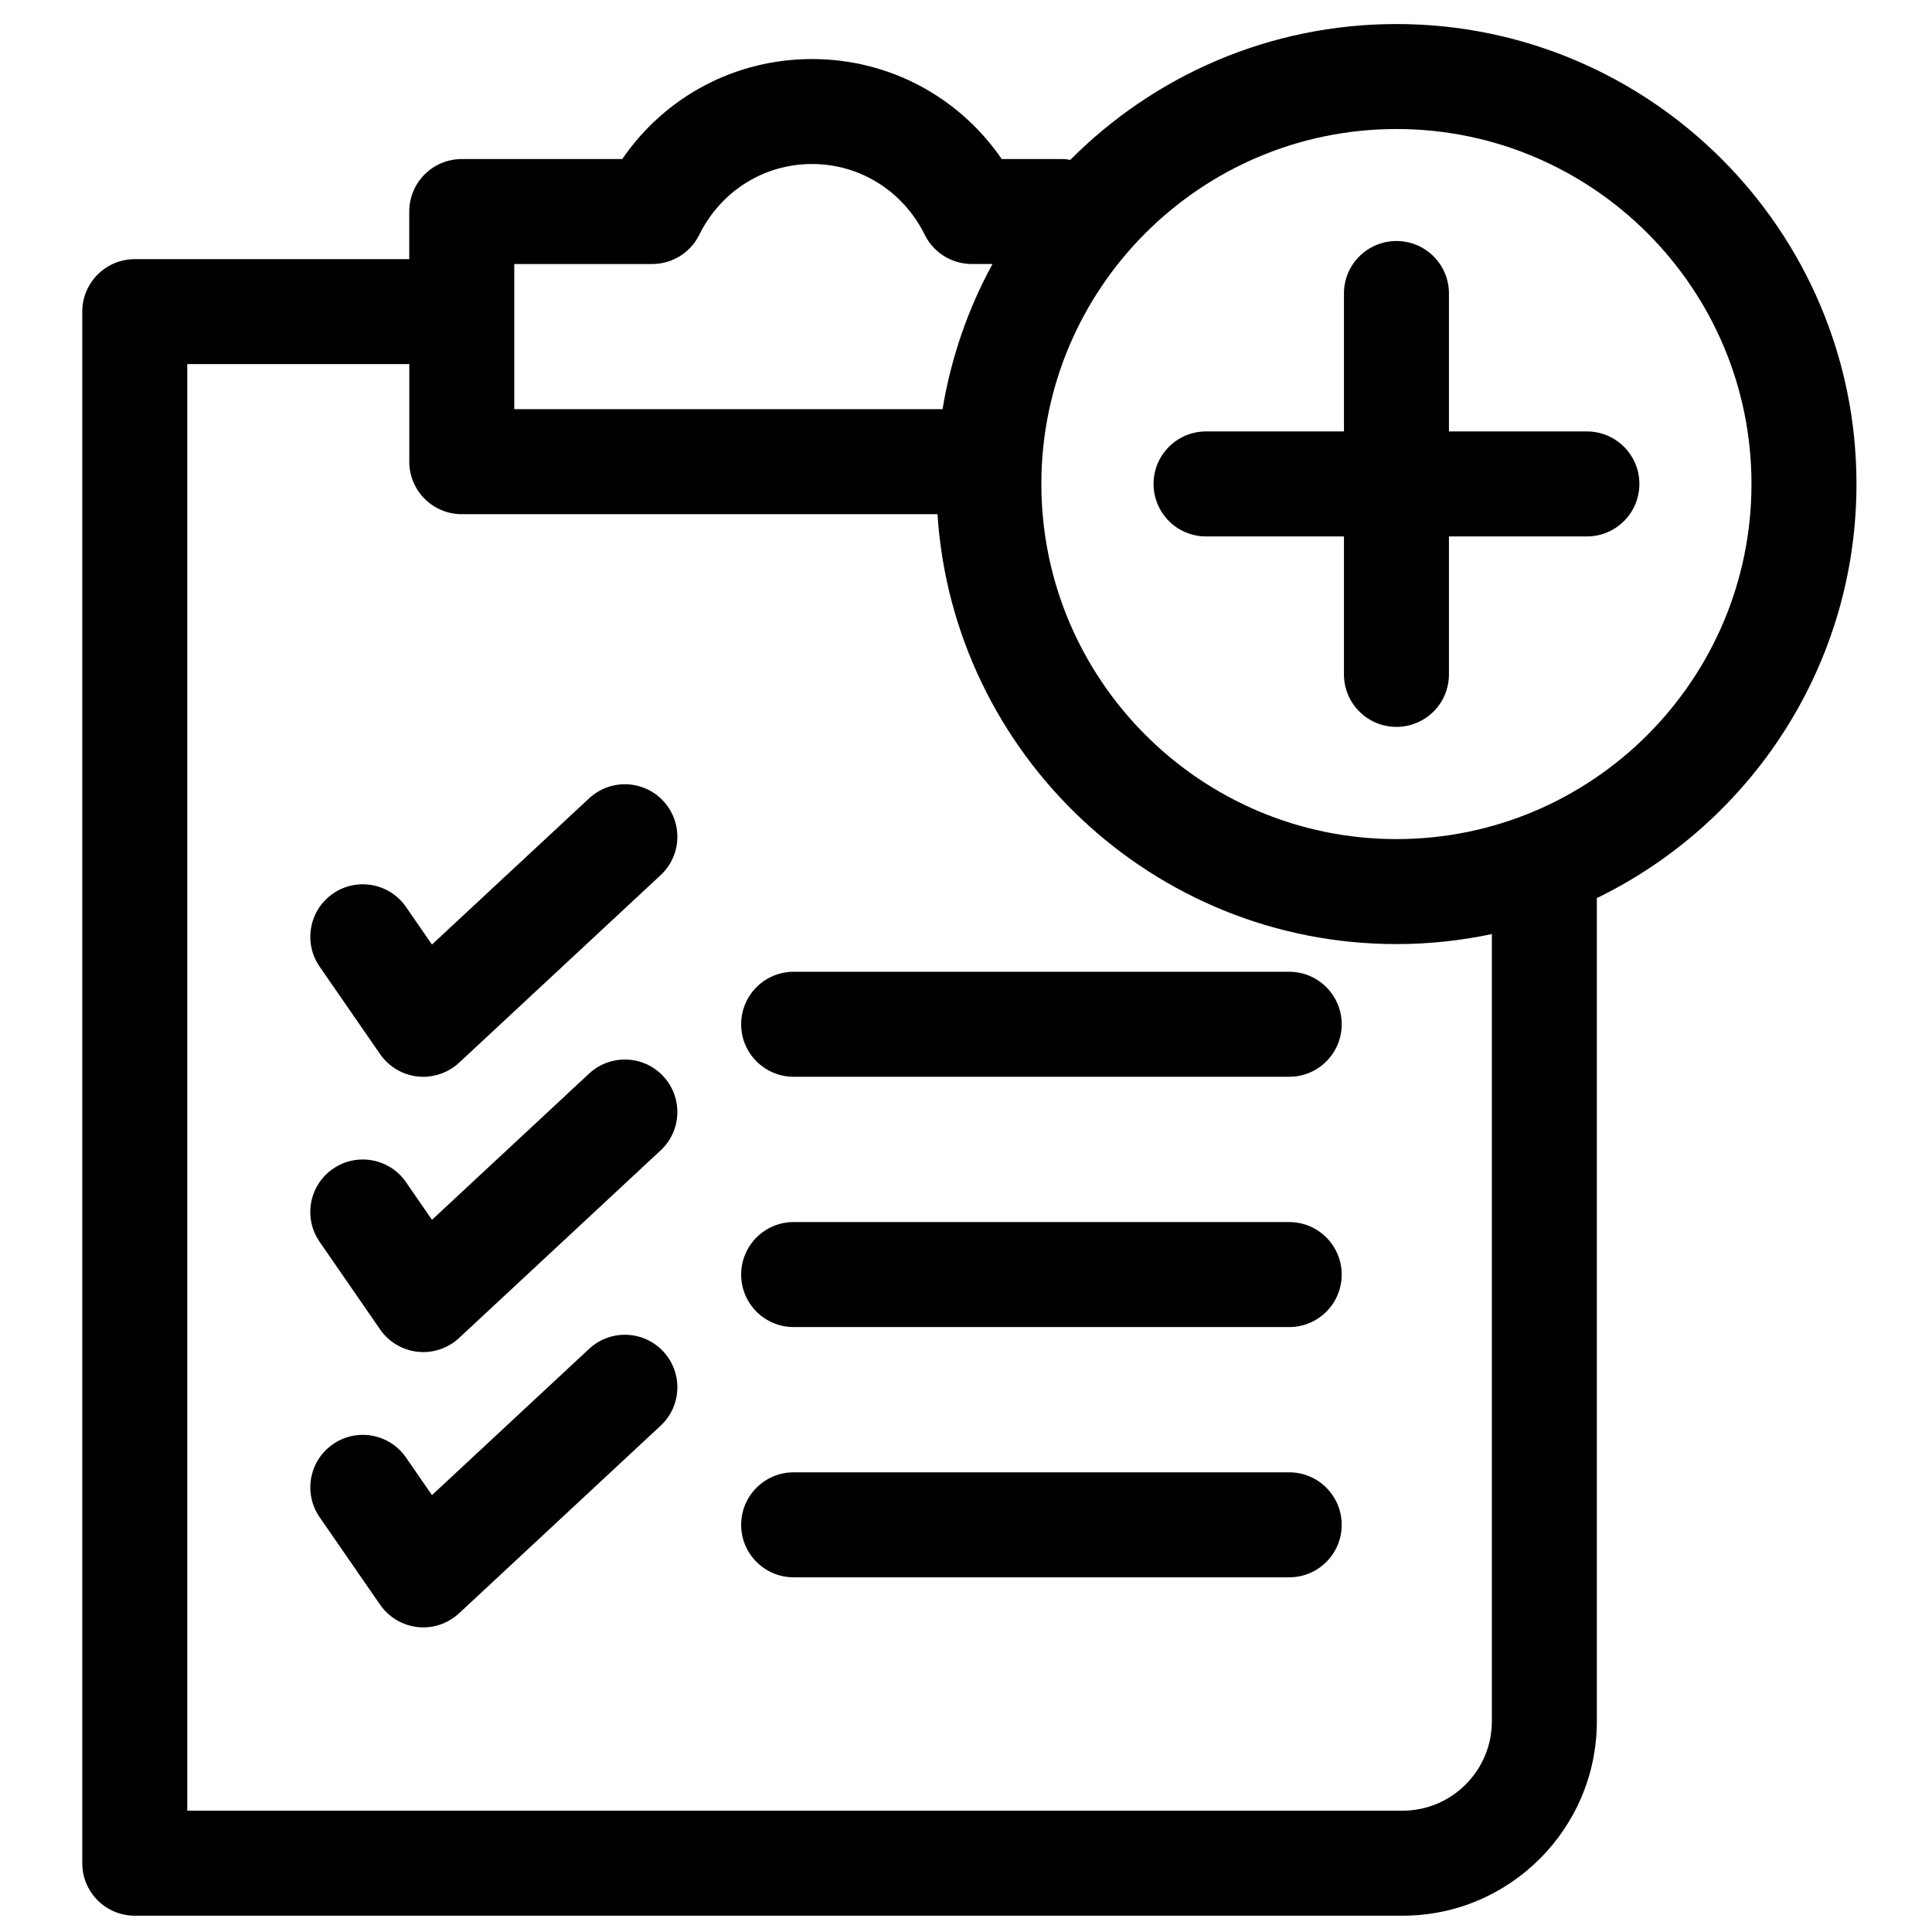
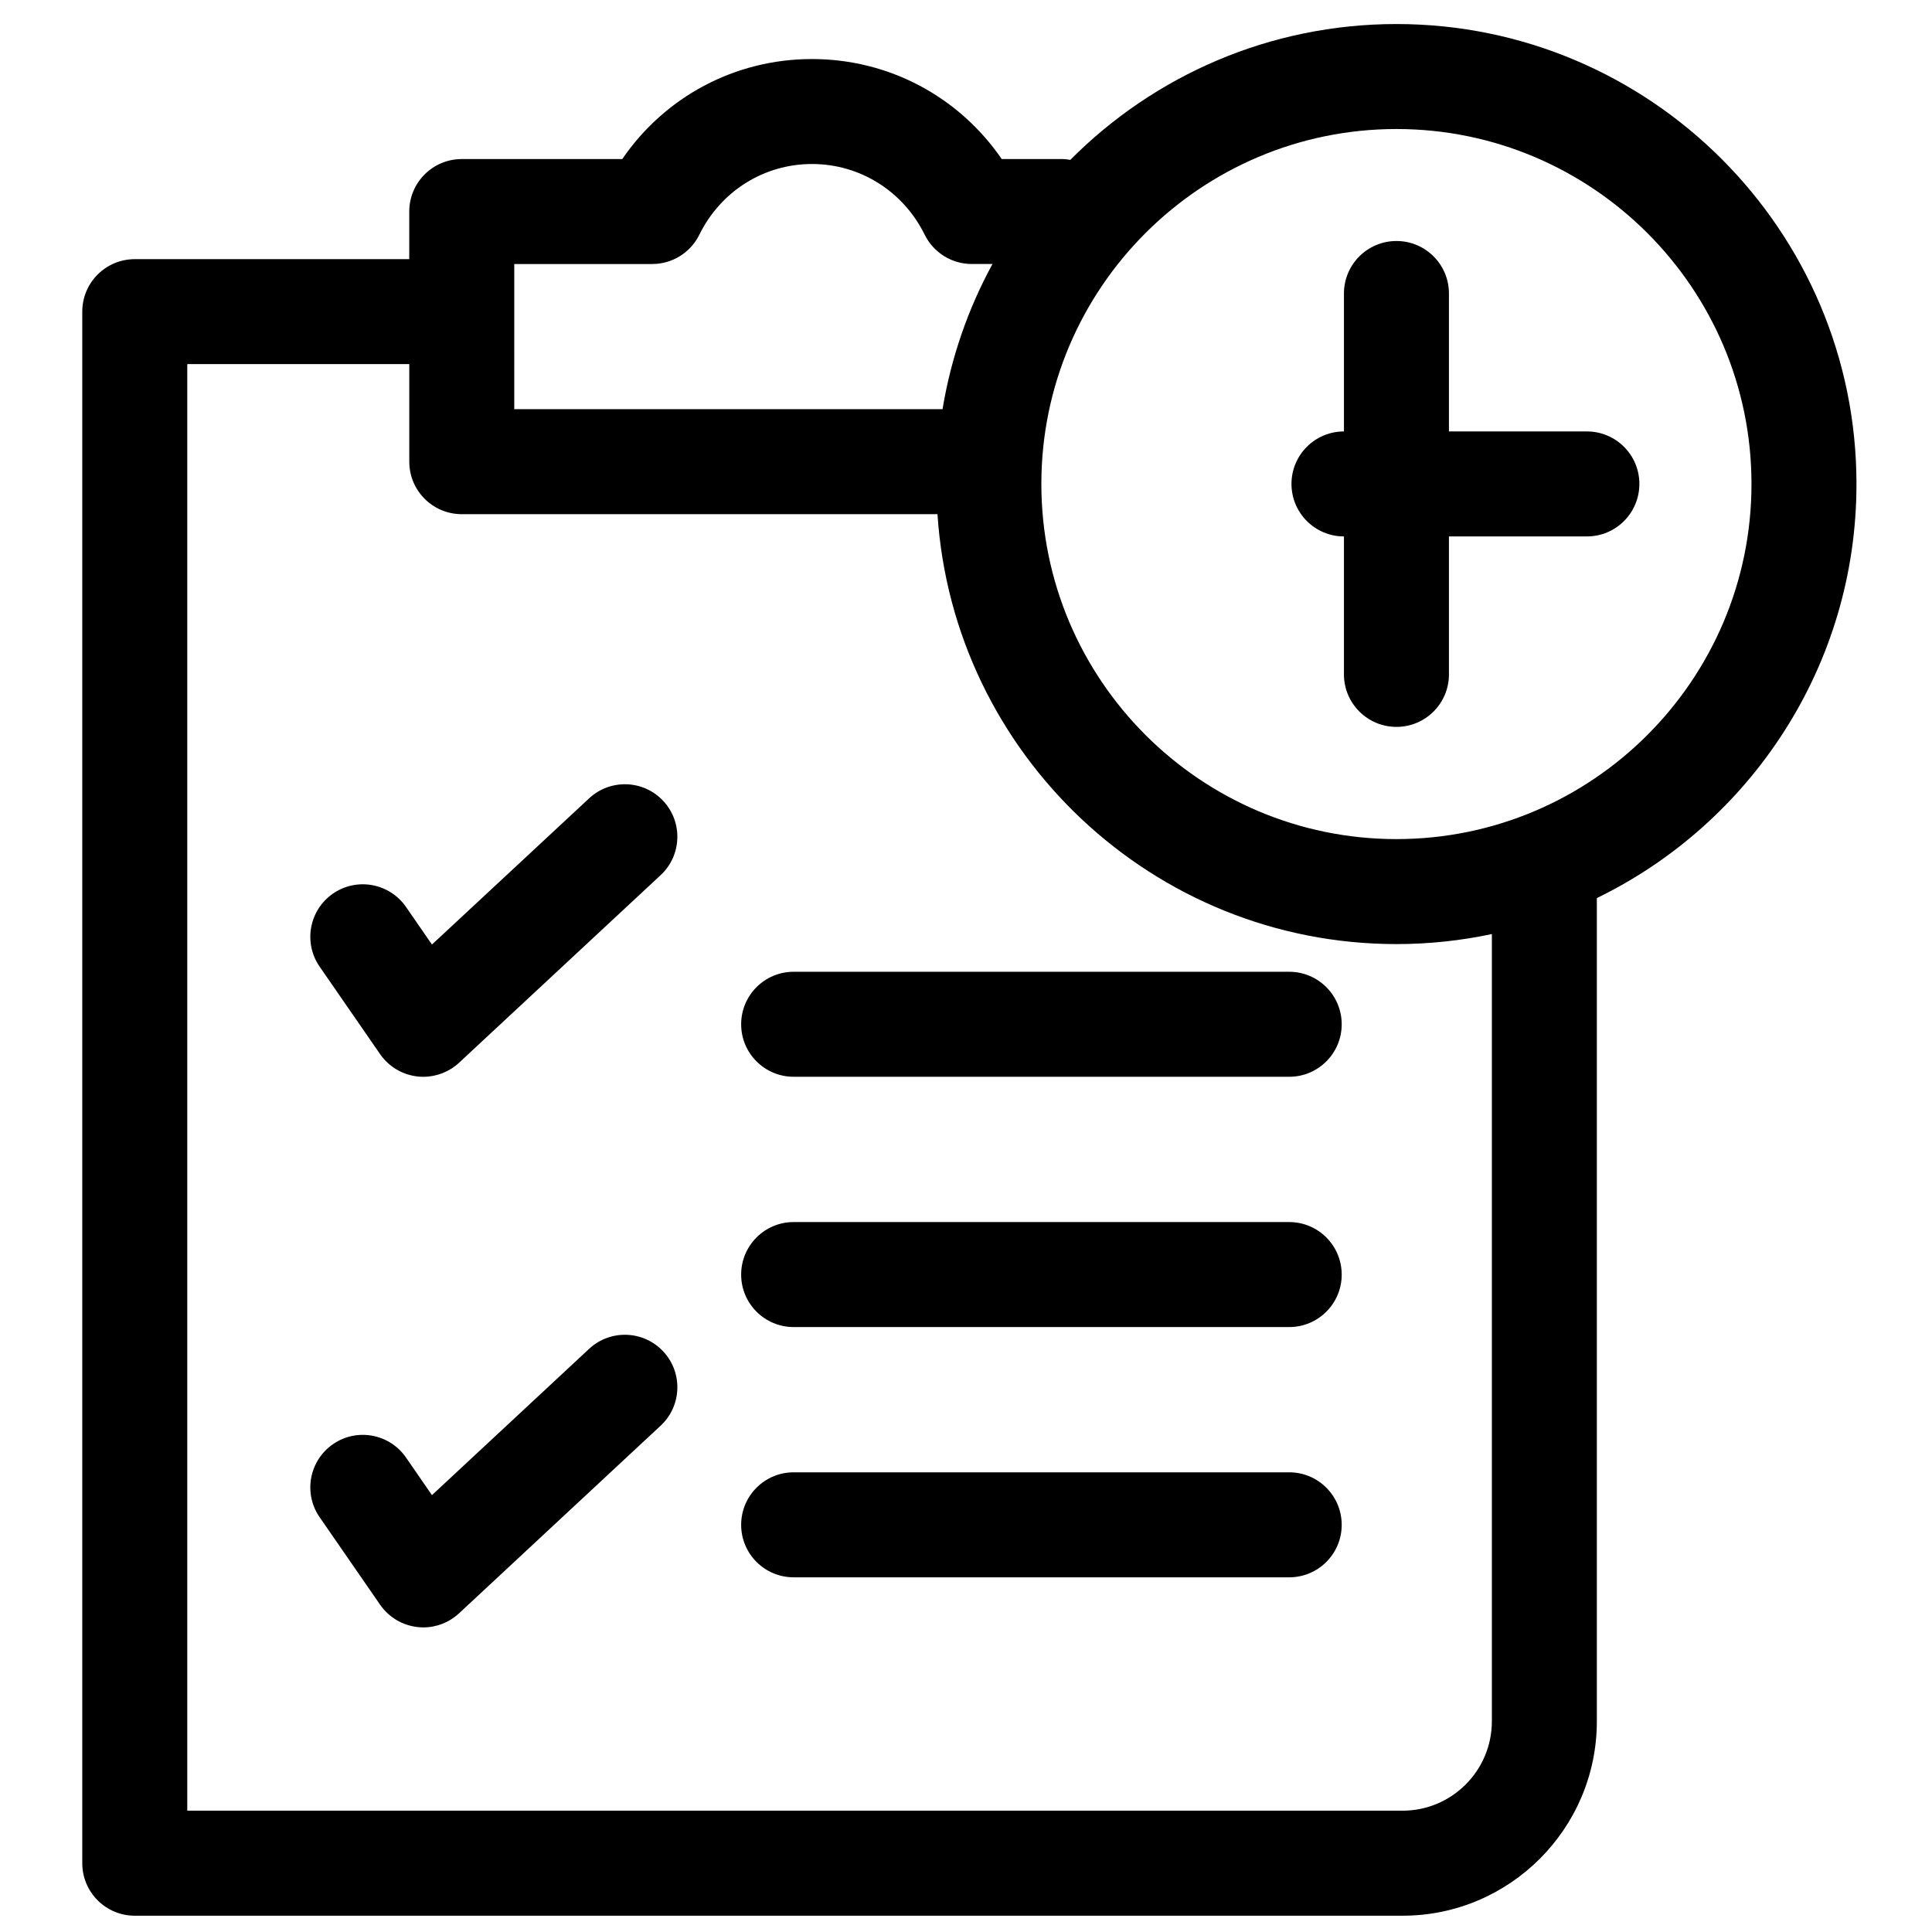
<svg xmlns="http://www.w3.org/2000/svg" width="800px" height="800px" version="1.1" viewBox="144 144 512 512">
  <defs>
    <clipPath id="a">
      <path d="m165 150h471v501.9h-471z" />
    </clipPath>
  </defs>
  <g clip-path="url(#a)">
    <path d="m567.18 600.15v-218.15c40.691-19.777 68.805-61.535 68.805-109.74 0-67.207-54.695-121.89-121.91-121.89-33.75 0-64.328 13.773-86.43 35.996-0.703-0.109-1.418-0.215-2.152-0.215h-16.023c-11.344-16.531-29.906-26.504-50.293-26.504s-38.949 9.973-50.27 26.504h-42.531c-7.691 0-13.918 6.227-13.918 13.918v12.605l-72.734 0.004c-7.691 0-13.918 6.227-13.918 13.906v411.18c0 7.691 6.227 13.918 13.918 13.918h336c28.375-0.008 51.461-23.117 51.461-51.523zm-53.105-421.96c51.883 0 94.086 42.191 94.086 94.062 0 51.902-42.203 94.117-94.086 94.117-51.891 0-94.105-42.215-94.105-94.117-0.004-51.867 42.211-94.062 94.105-94.062zm-233.79 35.777h36.562c5.297 0 10.145-3.008 12.48-7.762 5.695-11.559 17.141-18.742 29.859-18.742 12.727 0 24.176 7.191 29.875 18.75 2.348 4.746 7.18 7.75 12.48 7.75h5.481c-6.445 11.785-10.973 24.754-13.238 38.473h-113.5zm-86.656 26.523h58.836v25.867c0 7.68 6.227 13.906 13.918 13.906h126.06c4.141 63.52 57.098 113.93 121.64 113.93 8.672 0 17.117-0.93 25.277-2.656v208.62c0 13.059-10.609 23.691-23.641 23.691h-322.09z" />
  </g>
  <path d="m300.12 355.57-41.648 38.742-6.875-9.961c-4.367-6.316-13.031-7.906-19.355-3.539-6.316 4.367-7.906 13.031-3.539 19.355l16.027 23.188c2.305 3.332 5.926 5.481 9.949 5.926 0.5 0.055 0.996 0.078 1.5 0.078 3.492 0 6.887-1.316 9.473-3.719l53.414-49.711c5.637-5.231 5.945-14.035 0.715-19.66-5.231-5.629-14.035-5.938-19.66-0.699z" />
-   <path d="m300.12 428.51-41.641 38.754-6.887-9.98c-4.356-6.316-13.023-7.906-19.355-3.539-6.316 4.356-7.906 13.031-3.539 19.344l16.027 23.215c2.293 3.332 5.926 5.481 9.938 5.926 0.508 0.055 1.008 0.09 1.512 0.09 3.492 0 6.887-1.316 9.473-3.731l53.414-49.711c5.637-5.231 5.945-14.035 0.715-19.66-5.234-5.625-14.031-5.93-19.656-0.707z" />
  <path d="m300.12 501.46-41.648 38.766-6.875-9.961c-4.367-6.328-13.031-7.918-19.355-3.539-6.316 4.356-7.906 13.031-3.539 19.344l16.027 23.191c2.305 3.332 5.926 5.492 9.949 5.926 0.5 0.055 0.996 0.09 1.5 0.09 3.492 0 6.887-1.328 9.473-3.731l53.426-49.727c5.625-5.231 5.934-14.035 0.703-19.66s-14.047-5.93-19.66-0.699z" />
  <path d="m485.66 401.53h-131.34c-7.68 0-13.906 6.227-13.906 13.918 0 7.68 6.227 13.906 13.906 13.906h131.34c7.68 0 13.906-6.227 13.906-13.906-0.004-7.688-6.231-13.918-13.906-13.918z" />
  <path d="m485.66 467.86h-131.34c-7.68 0-13.906 6.227-13.906 13.918 0 7.68 6.227 13.906 13.906 13.906h131.34c7.68 0 13.906-6.227 13.906-13.906-0.004-7.691-6.231-13.918-13.906-13.918z" />
  <path d="m485.66 534.18h-131.34c-7.68 0-13.906 6.227-13.906 13.918 0 7.68 6.227 13.906 13.906 13.906h131.34c7.68 0 13.906-6.227 13.906-13.906-0.004-7.691-6.231-13.918-13.906-13.918z" />
-   <path d="m463.61 286.16h36.551v36.566c0 7.68 6.227 13.906 13.918 13.906 7.68 0 13.906-6.227 13.906-13.906v-36.566h36.562c7.68 0 13.906-6.227 13.906-13.918 0-7.68-6.227-13.906-13.906-13.906h-36.562v-36.562c0-7.68-6.227-13.906-13.906-13.906-7.691 0-13.918 6.227-13.918 13.906v36.562h-36.551c-7.68 0-13.906 6.227-13.906 13.906 0.004 7.691 6.234 13.918 13.906 13.918z" />
+   <path d="m463.61 286.16h36.551v36.566c0 7.68 6.227 13.906 13.918 13.906 7.68 0 13.906-6.227 13.906-13.906v-36.566h36.562c7.68 0 13.906-6.227 13.906-13.918 0-7.68-6.227-13.906-13.906-13.906h-36.562v-36.562c0-7.68-6.227-13.906-13.906-13.906-7.691 0-13.918 6.227-13.918 13.906v36.562c-7.68 0-13.906 6.227-13.906 13.906 0.004 7.691 6.234 13.918 13.906 13.918z" />
</svg>